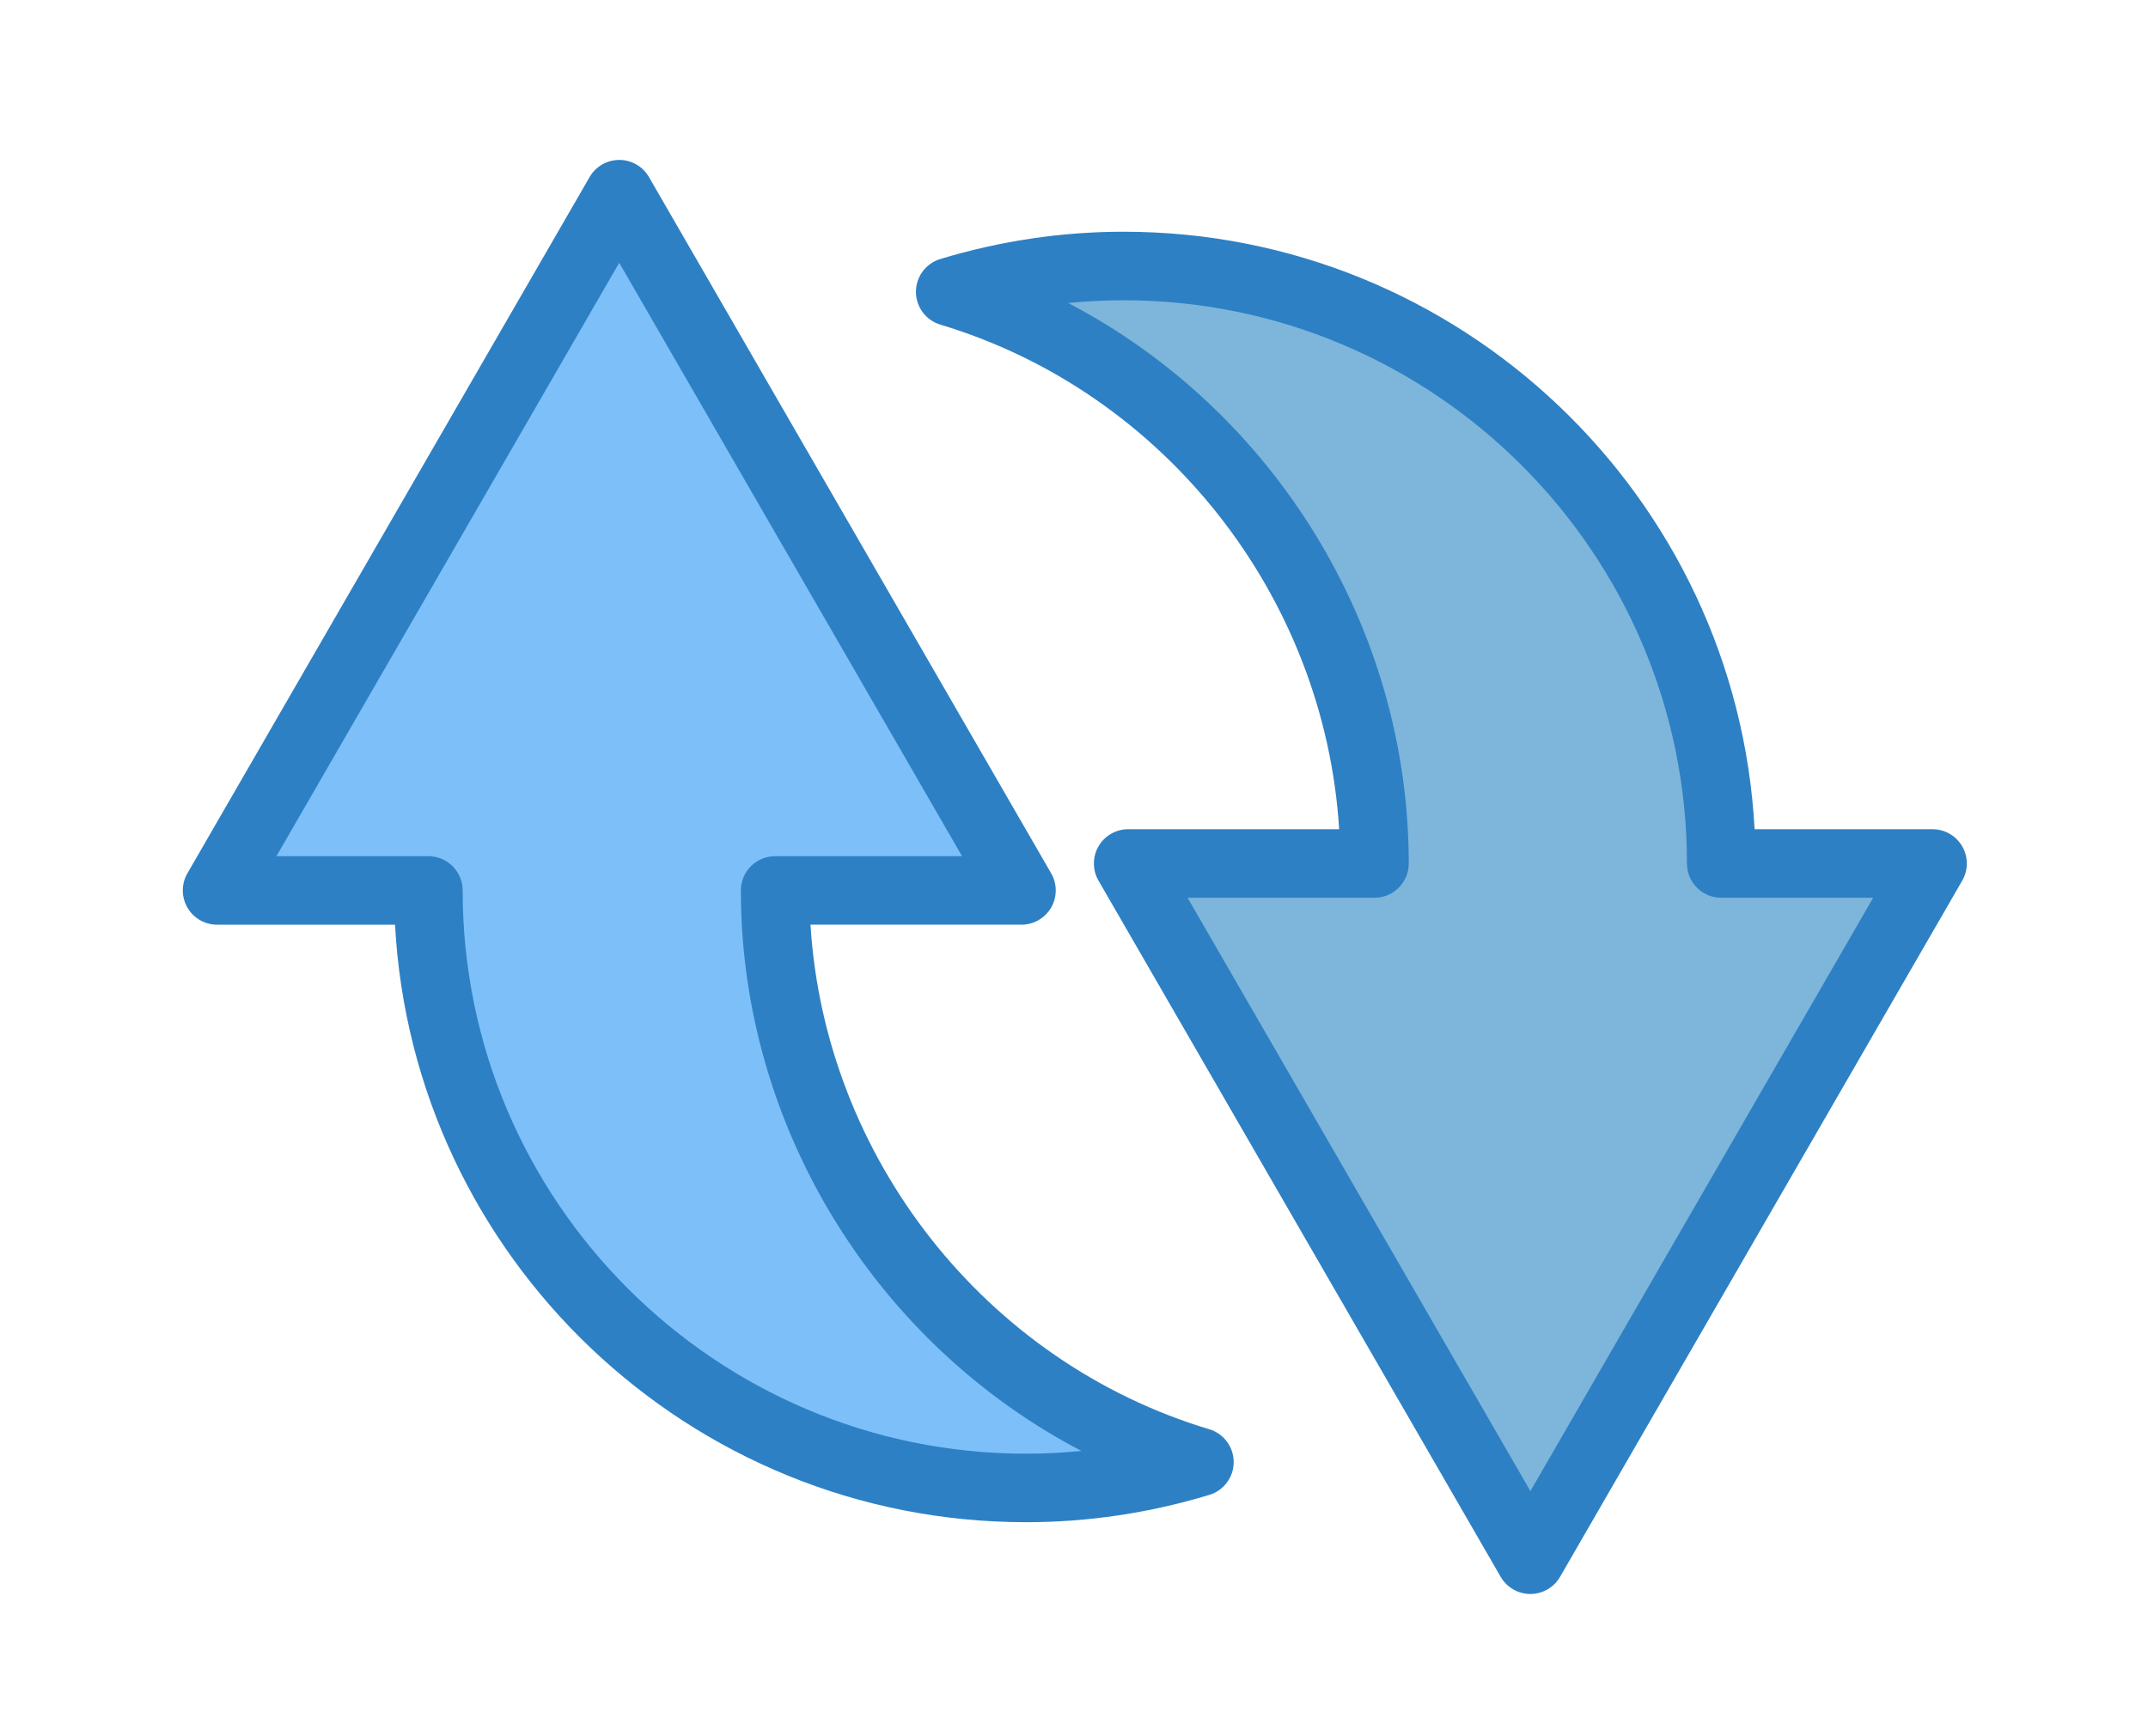
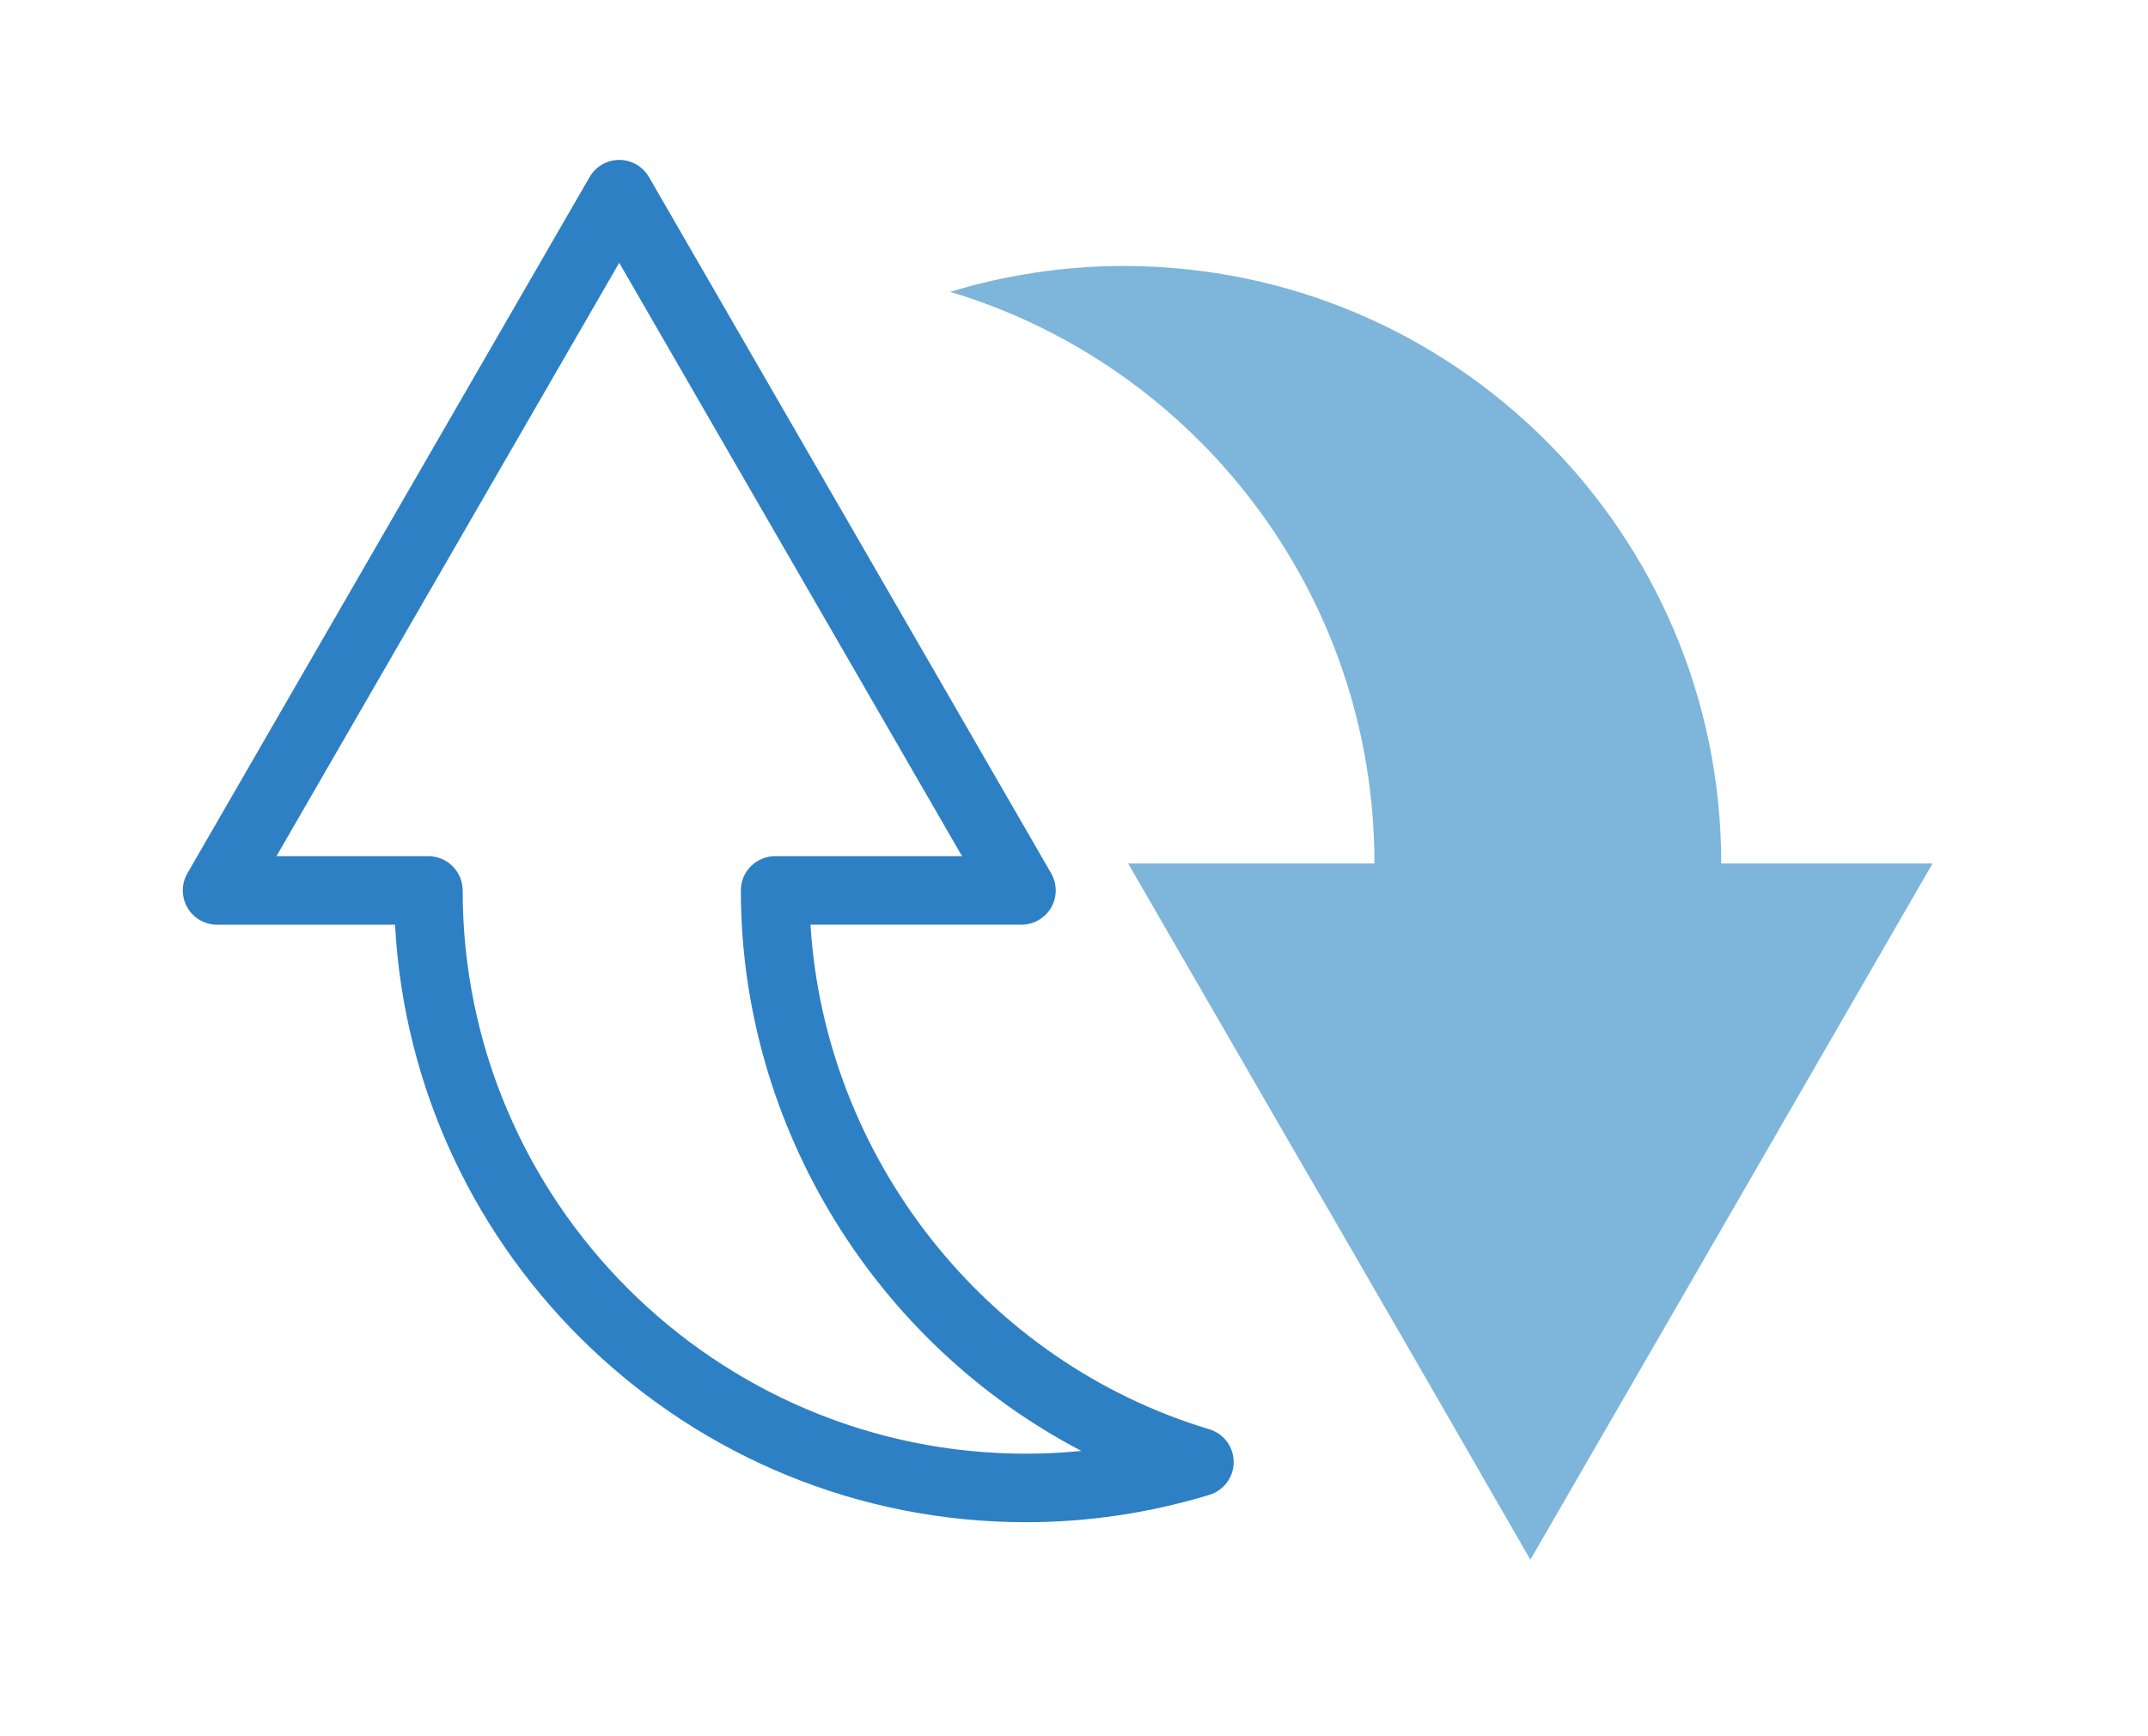
<svg xmlns="http://www.w3.org/2000/svg" width="94" height="76" viewBox="0 0 94 76" fill="none">
  <mask id="mask0_573_292" style="mask-type:alpha" maskUnits="userSpaceOnUse" x="0" y="0" width="94" height="76">
    <rect width="94" height="76" fill="#C4C4C4" />
  </mask>
  <g mask="url(#mask0_573_292)">
-     <path d="M52.488 64.001C50.08 64.731 47.527 65.132 44.901 65.132C30.456 65.132 18.747 53.423 18.747 38.978H9.5L18.291 23.749L27.1 8.502L31.55 16.235L35.891 23.749L37.058 25.755L44.7 38.978H33.921C33.922 50.796 41.746 60.772 52.488 64.001Z" fill="#7DC0F9" />
    <path d="M44.901 66.631C30.156 66.631 18.069 55.03 17.287 40.477H9.5C8.964 40.477 8.469 40.191 8.201 39.727C7.933 39.263 7.933 38.691 8.201 38.227L25.802 7.75C26.07 7.286 26.565 7 27.101 7H27.102C27.638 7 28.133 7.287 28.401 7.752L46 38.226C46.268 38.69 46.268 39.262 46 39.726C45.732 40.19 45.237 40.476 44.701 40.476H35.468C36.098 50.657 43.097 59.611 52.92 62.562C53.554 62.753 53.987 63.335 53.988 63.997C53.989 64.659 53.556 65.243 52.923 65.435C50.306 66.229 47.607 66.631 44.901 66.631ZM12.098 37.478H18.747C19.576 37.478 20.247 38.149 20.247 38.978C20.247 52.572 31.307 63.632 44.901 63.632C45.71 63.632 46.519 63.592 47.324 63.511C38.351 58.827 32.421 49.352 32.421 38.978C32.421 38.149 33.092 37.478 33.921 37.478H42.101L27.098 11.504L12.098 37.478Z" fill="#2E80C4" />
    <path d="M41.583 12.774C43.991 12.044 46.544 11.643 49.17 11.643C63.615 11.643 75.324 23.352 75.324 37.797H84.571L75.78 53.026L66.971 68.273L62.521 60.54L58.18 53.026L57.012 51.02L49.37 37.797H60.149C60.15 25.978 52.326 16.002 41.583 12.774Z" fill="#7DB5DB" />
-     <path d="M66.971 69.773H66.97C66.434 69.772 65.939 69.486 65.671 69.021L48.072 38.547C47.804 38.083 47.804 37.511 48.072 37.047C48.34 36.583 48.835 36.297 49.371 36.297H58.603C57.973 26.117 50.974 17.163 41.151 14.21C40.517 14.02 40.084 13.437 40.083 12.775C40.082 12.114 40.515 11.53 41.148 11.338C43.766 10.545 46.465 10.143 49.17 10.143C63.915 10.143 76.002 21.743 76.784 36.297H84.571C85.107 36.297 85.602 36.583 85.87 37.047C86.138 37.511 86.138 38.083 85.871 38.547L68.27 69.024C68.002 69.487 67.507 69.773 66.971 69.773ZM51.97 39.297L66.973 65.271L81.973 39.297H75.324C74.495 39.297 73.824 38.626 73.824 37.797C73.824 24.203 62.764 13.143 49.17 13.143C48.361 13.143 47.552 13.183 46.746 13.264C55.719 17.949 61.649 27.423 61.649 37.797C61.649 38.626 60.978 39.297 60.149 39.297H51.97Z" fill="#2E80C4" />
  </g>
</svg>